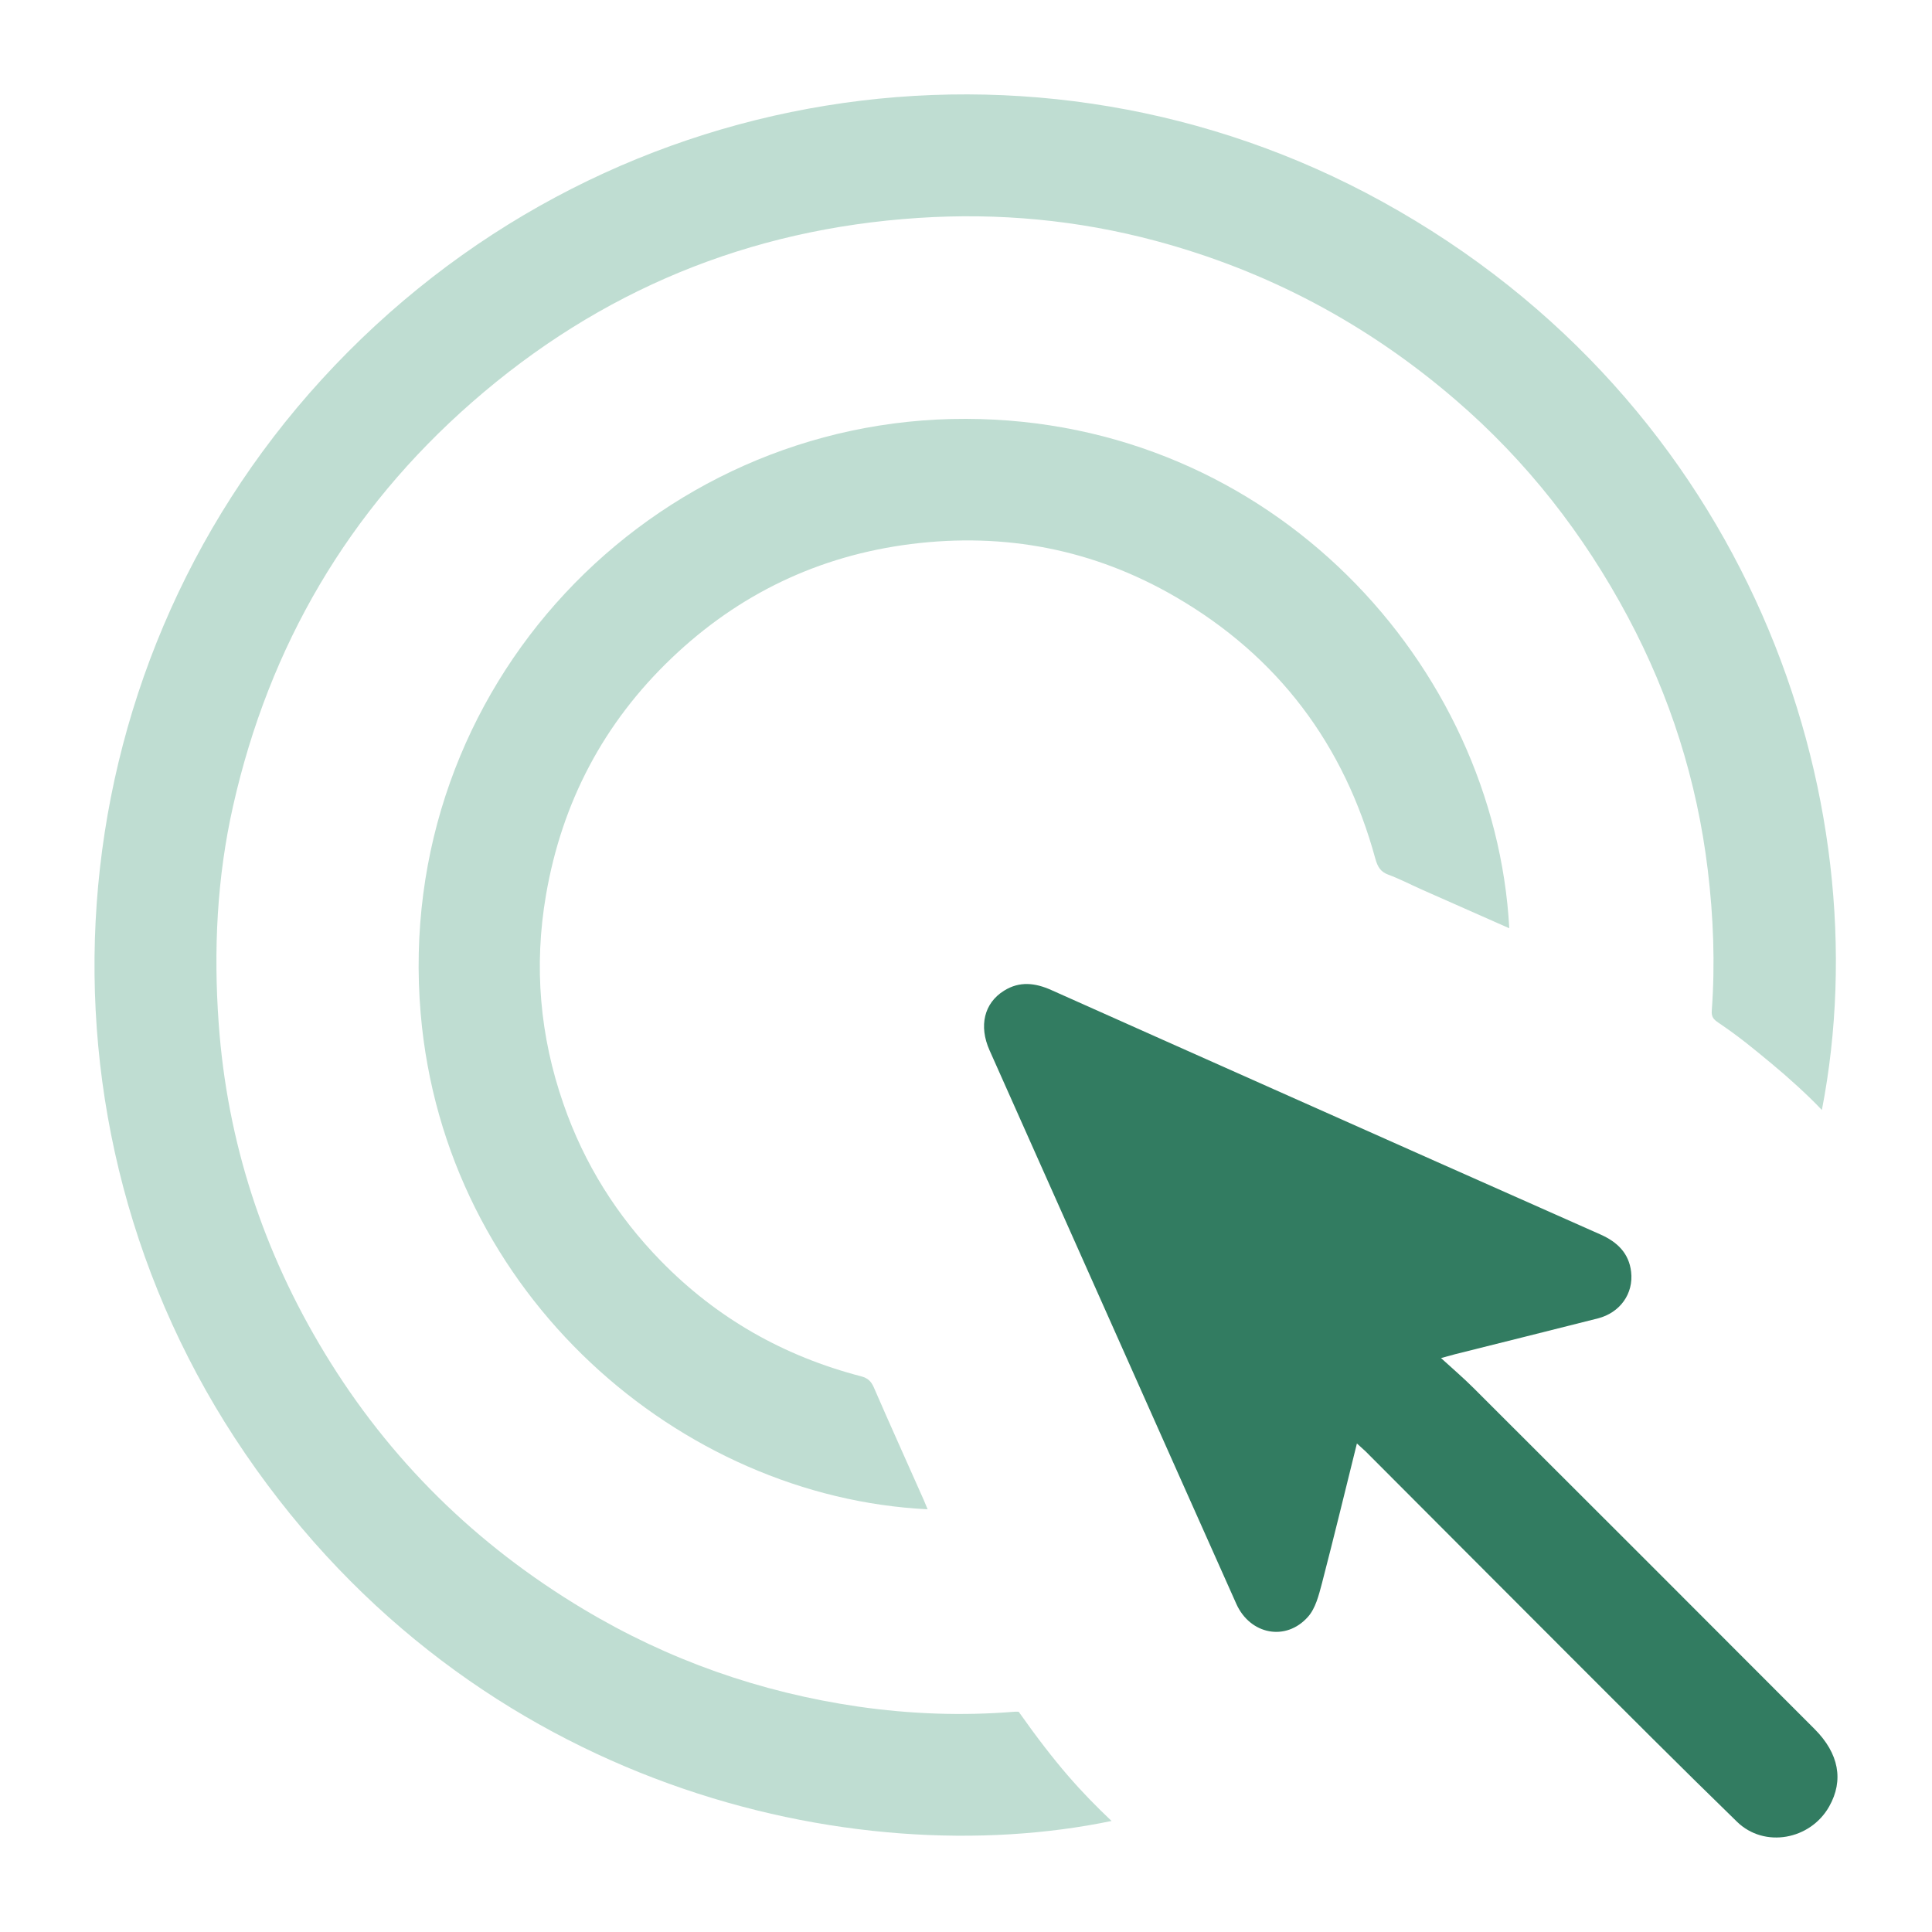
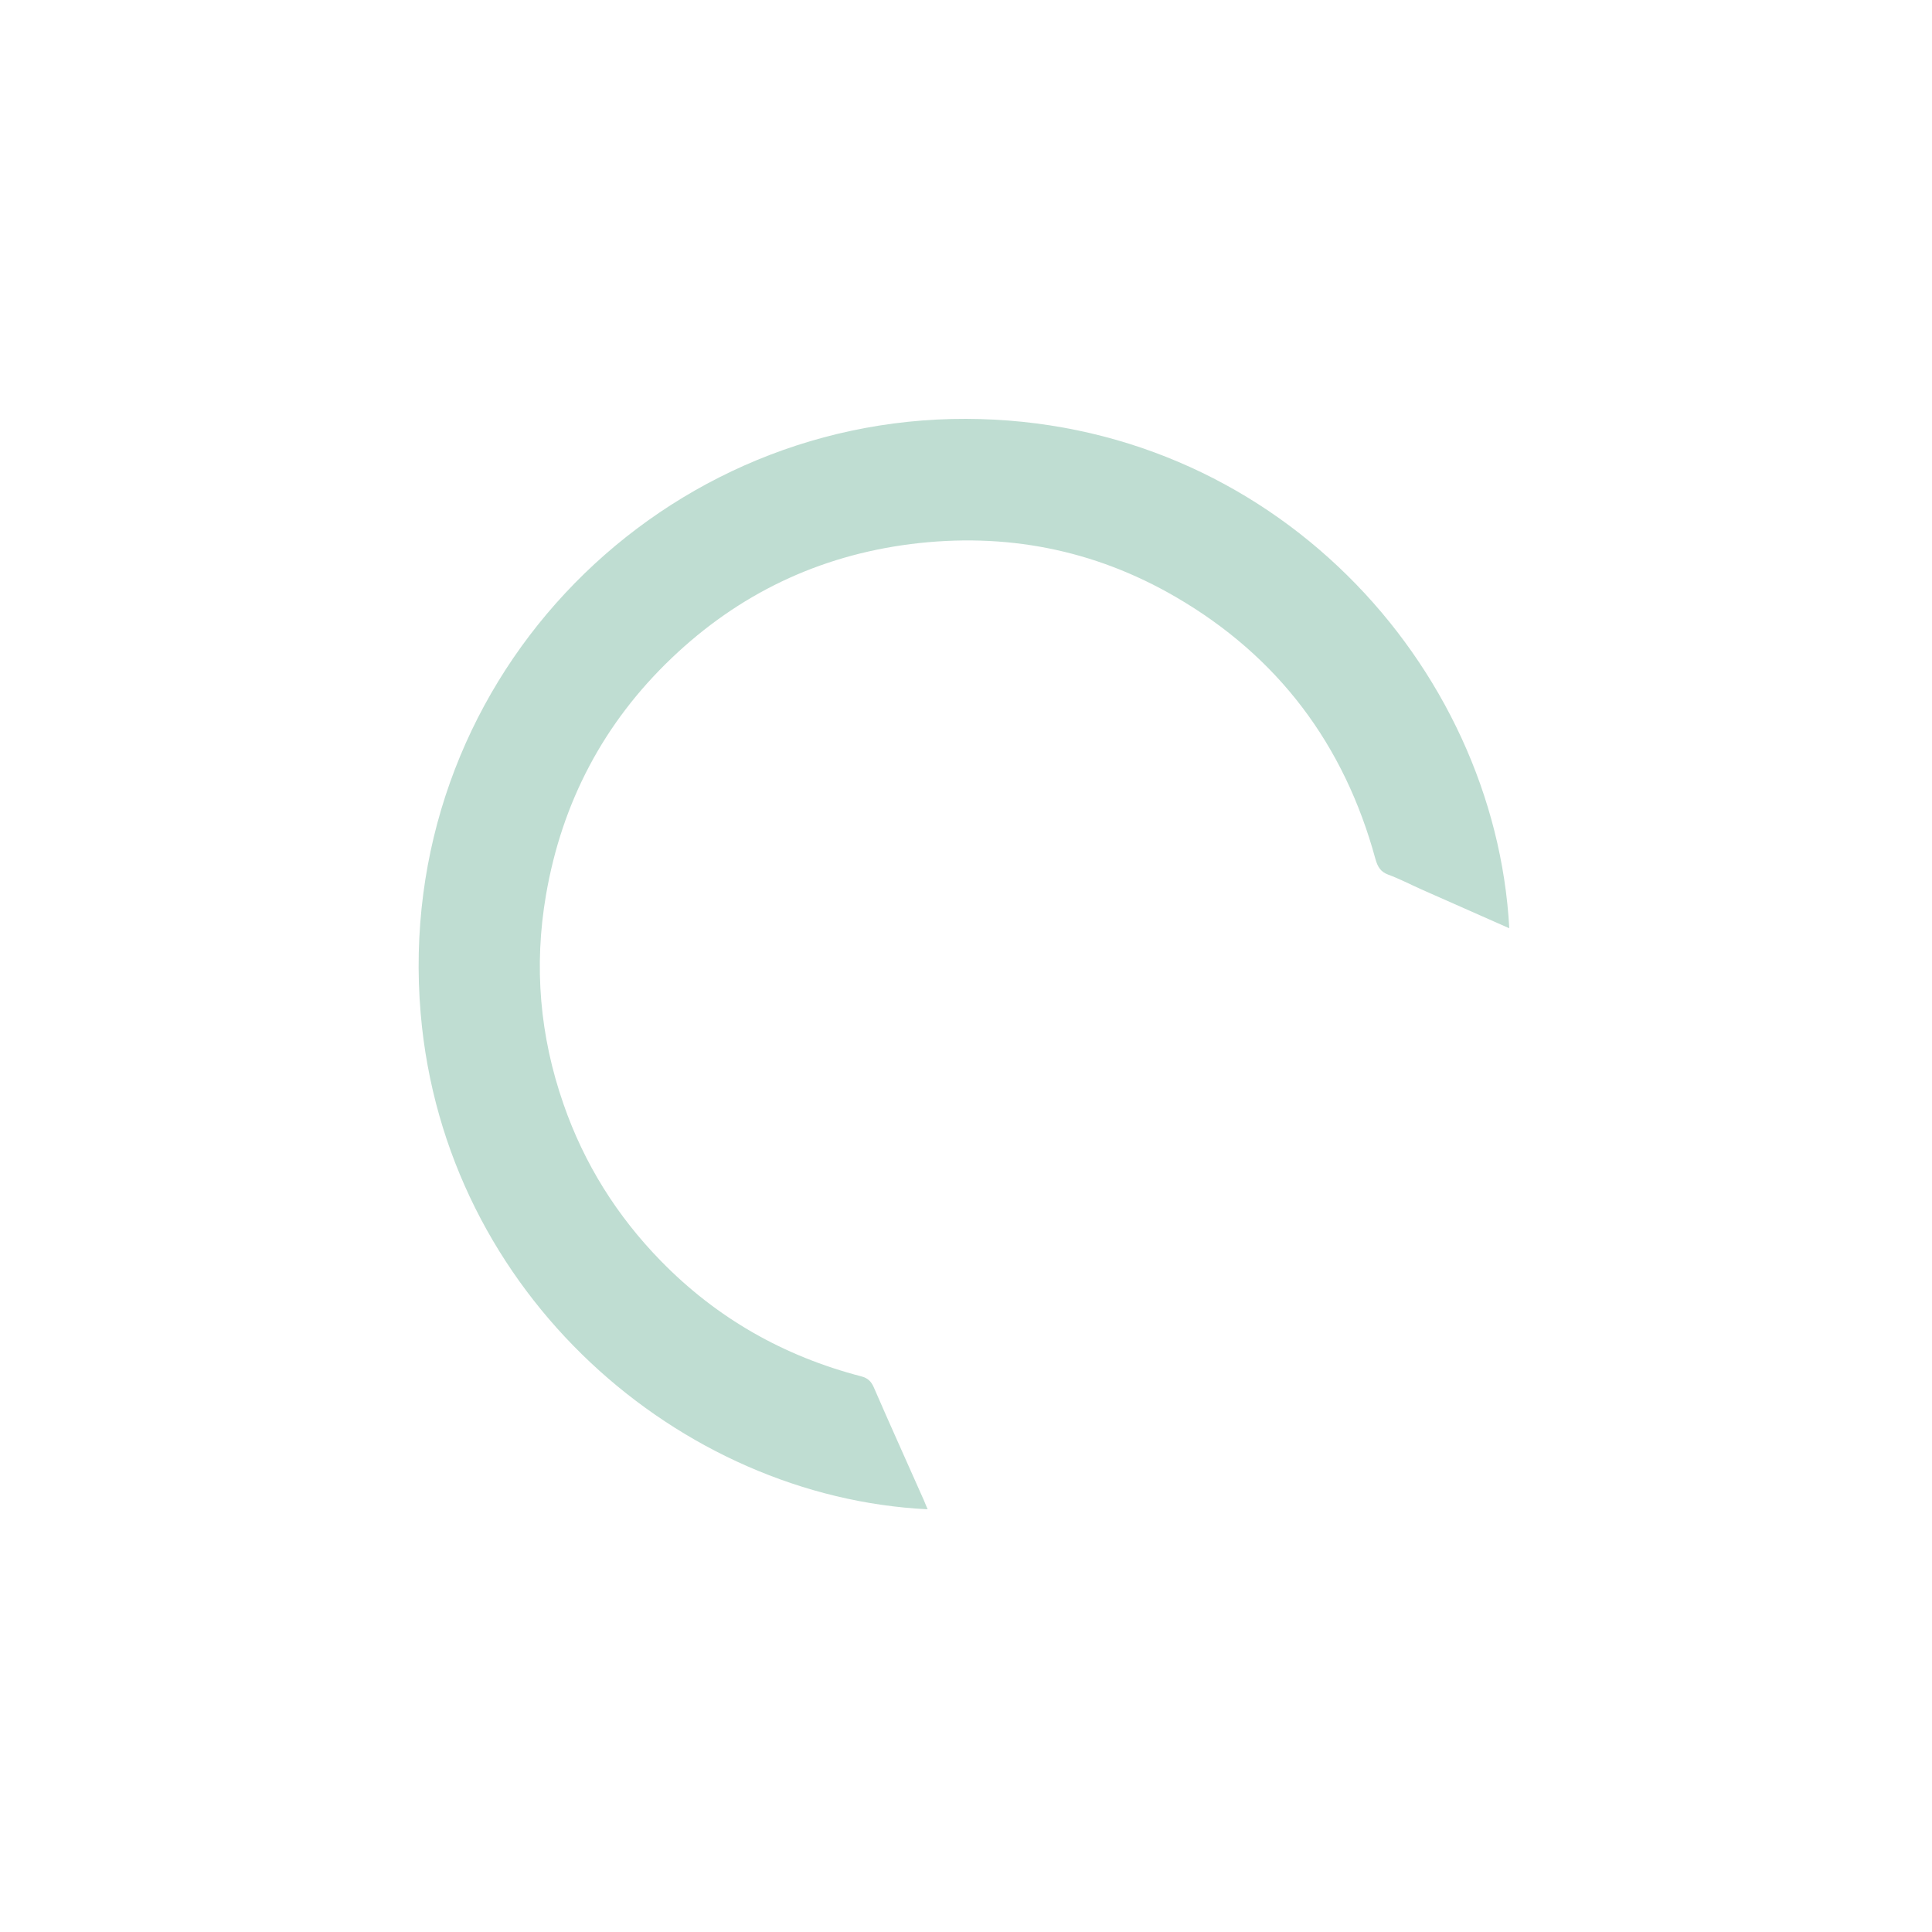
<svg xmlns="http://www.w3.org/2000/svg" version="1.1" id="Layer_1" x="0px" y="0px" viewBox="0 0 150 150" style="enable-background:new 0 0 150 150;" xml:space="preserve">
  <style type="text/css">
	.st0{fill:#BFDDD2;}
	.st1{fill:#327C61;}
</style>
  <g>
-     <path class="st0" d="M141.45,86.18c-1.04-1.11-2.68-2.59-3.88-3.58c-1.52-1.26-2.53-2.1-4.17-3.21c-0.35-0.24-0.53-0.43-0.5-0.9   c0.27-3.66,0.13-7.31-0.31-10.96c-0.84-6.93-2.92-13.48-6.2-19.63c-3.43-6.43-7.85-12.1-13.4-16.87   c-6.83-5.88-14.59-10.01-23.3-12.34c-6.03-1.61-12.18-2.18-18.39-1.77c-13.15,0.86-24.73,5.63-34.65,14.31   c-9.6,8.4-15.74,18.89-18.55,31.33c-1.26,5.57-1.53,11.22-1.12,16.91c0.66,9.2,3.45,17.71,8.22,25.57   c5.03,8.3,11.76,14.9,20.09,19.89c6.61,3.96,13.73,6.46,21.34,7.57c4.02,0.58,8.06,0.73,12.12,0.4c0.1-0.01,0.2,0,0.34,0   c2.92,4.13,4.84,6.23,7.21,8.48c-19.87,4.13-49.39-2.36-67.26-28.52C1.43,87.09,3.92,52.5,24.98,29.46   C46.45,5.97,80.46,0.87,107.29,15.64C135.73,31.3,146.16,61.95,141.45,86.18z" />
    <path class="st0" d="M117.18,72.07c-2.34-1.04-4.59-2.03-6.85-3.03c-0.85-0.38-1.67-0.81-2.54-1.13c-0.61-0.22-0.83-0.62-1-1.21   c-2.42-8.89-7.56-15.74-15.52-20.36c-6.35-3.69-13.24-5.02-20.55-4.1c-7.17,0.91-13.38,3.89-18.58,8.86   c-5.27,5.03-8.51,11.18-9.75,18.39c-0.95,5.54-0.48,10.95,1.36,16.23c1.6,4.62,4.14,8.68,7.57,12.19   c4.35,4.45,9.55,7.39,15.55,8.95c0.49,0.13,0.76,0.37,0.97,0.85c1.27,2.93,2.59,5.83,3.88,8.75c0.1,0.23,0.19,0.46,0.3,0.72   c-19.2-0.94-37.5-16.63-39.36-38.5C30.51,53.3,50.61,32.46,75,32.52C98.8,32.58,116.07,51.67,117.18,72.07z" />
-     <path class="st1" d="M105.35,112.07c-0.92,3.71-1.79,7.3-2.72,10.88c-0.24,0.9-0.49,1.92-1.08,2.58c-1.71,1.93-4.49,1.38-5.56-1   c-3.08-6.89-6.15-13.79-9.22-20.68c-3.31-7.44-6.63-14.87-9.94-22.3c-0.85-1.9-0.42-3.67,1.12-4.63c1.21-0.76,2.43-0.61,3.68-0.05   c5.76,2.58,11.53,5.14,17.29,7.71c8.45,3.76,16.9,7.53,25.35,11.27c1.3,0.58,2.2,1.45,2.37,2.89c0.2,1.7-0.86,3.18-2.58,3.62   c-3.69,0.94-7.39,1.85-11.08,2.78c-0.27,0.07-0.53,0.15-1.1,0.3c0.93,0.85,1.75,1.55,2.51,2.31c8.84,8.82,17.67,17.65,26.49,26.49   c1.9,1.9,2.28,3.99,1.14,6.01c-1.46,2.6-5.04,3.26-7.16,1.19c-4.35-4.23-8.63-8.52-12.92-12.81c-5.31-5.31-10.61-10.63-15.91-15.94   C105.85,112.52,105.66,112.36,105.35,112.07z" />
  </g>
</svg>